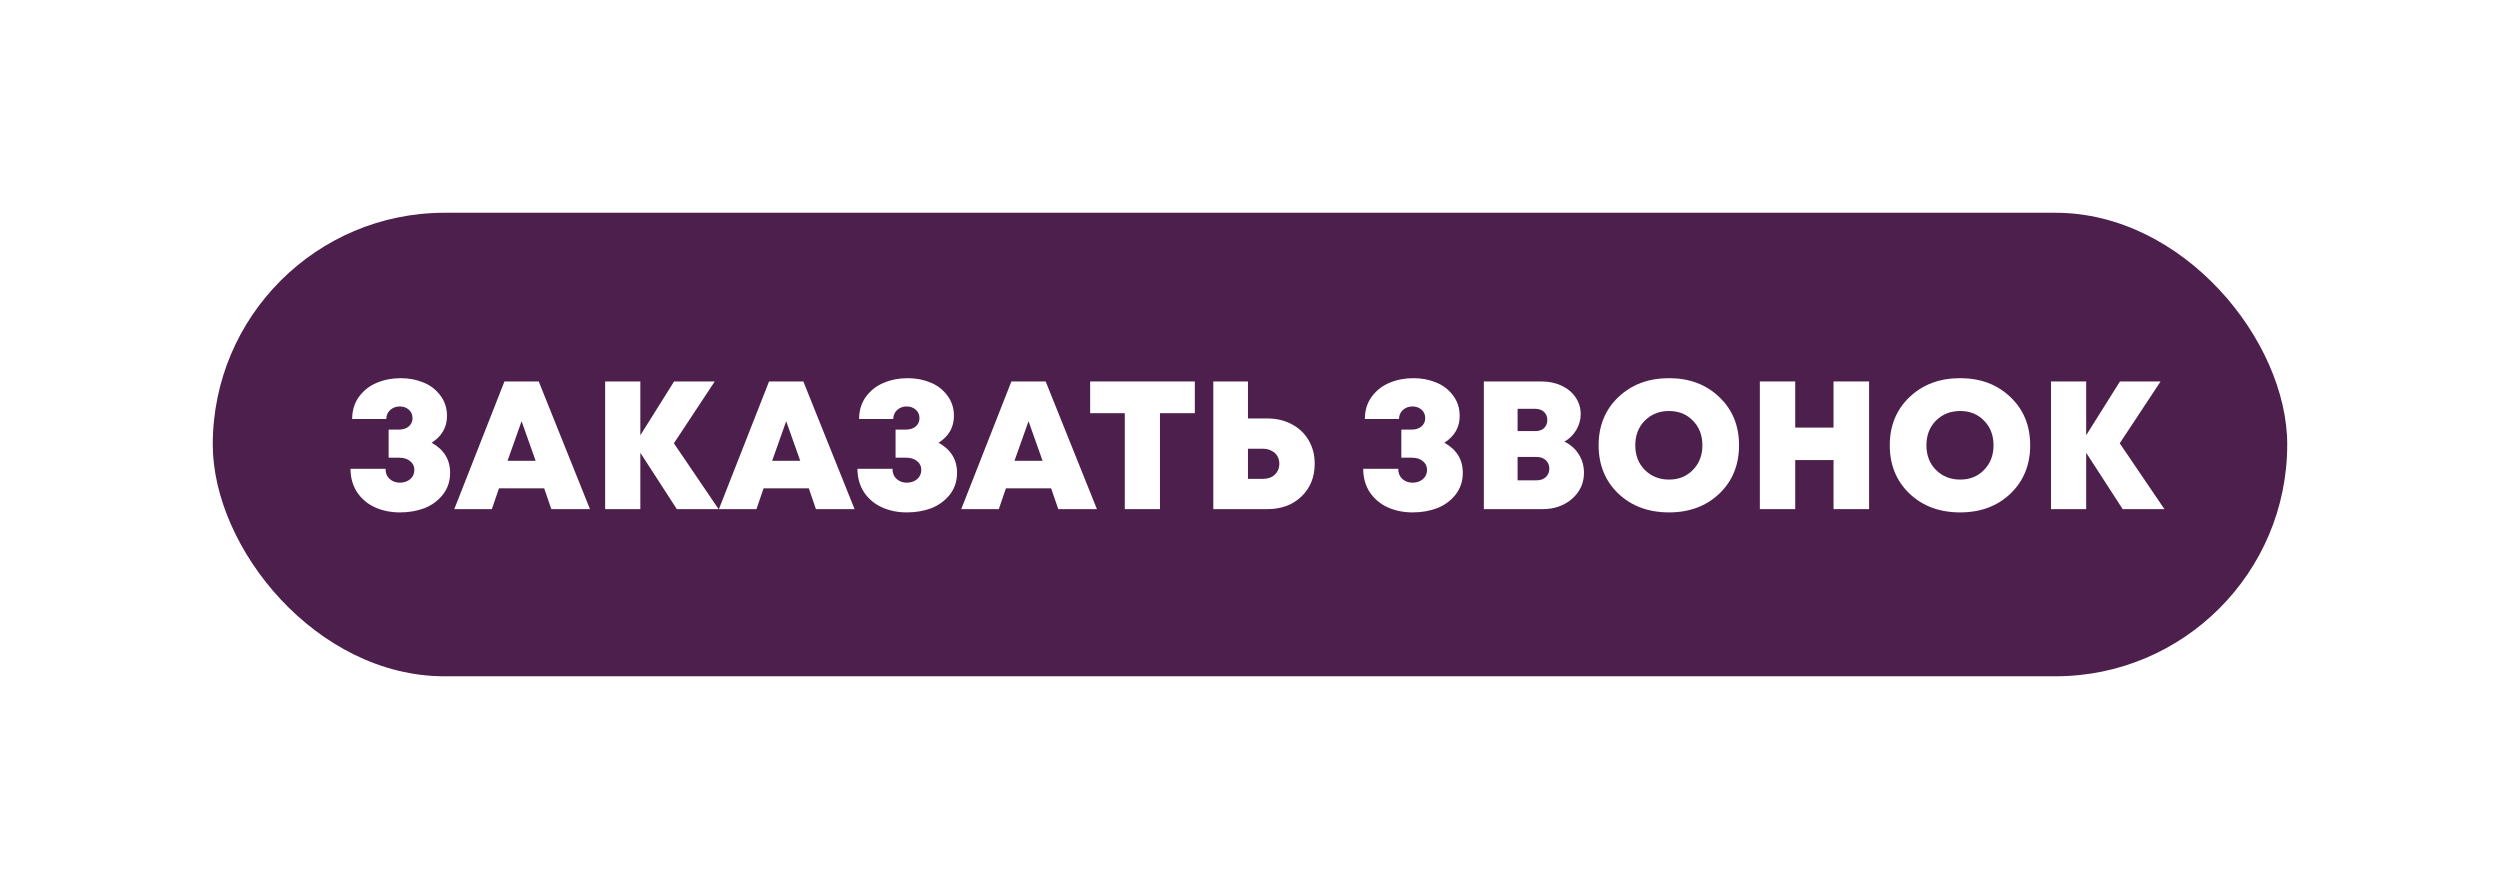
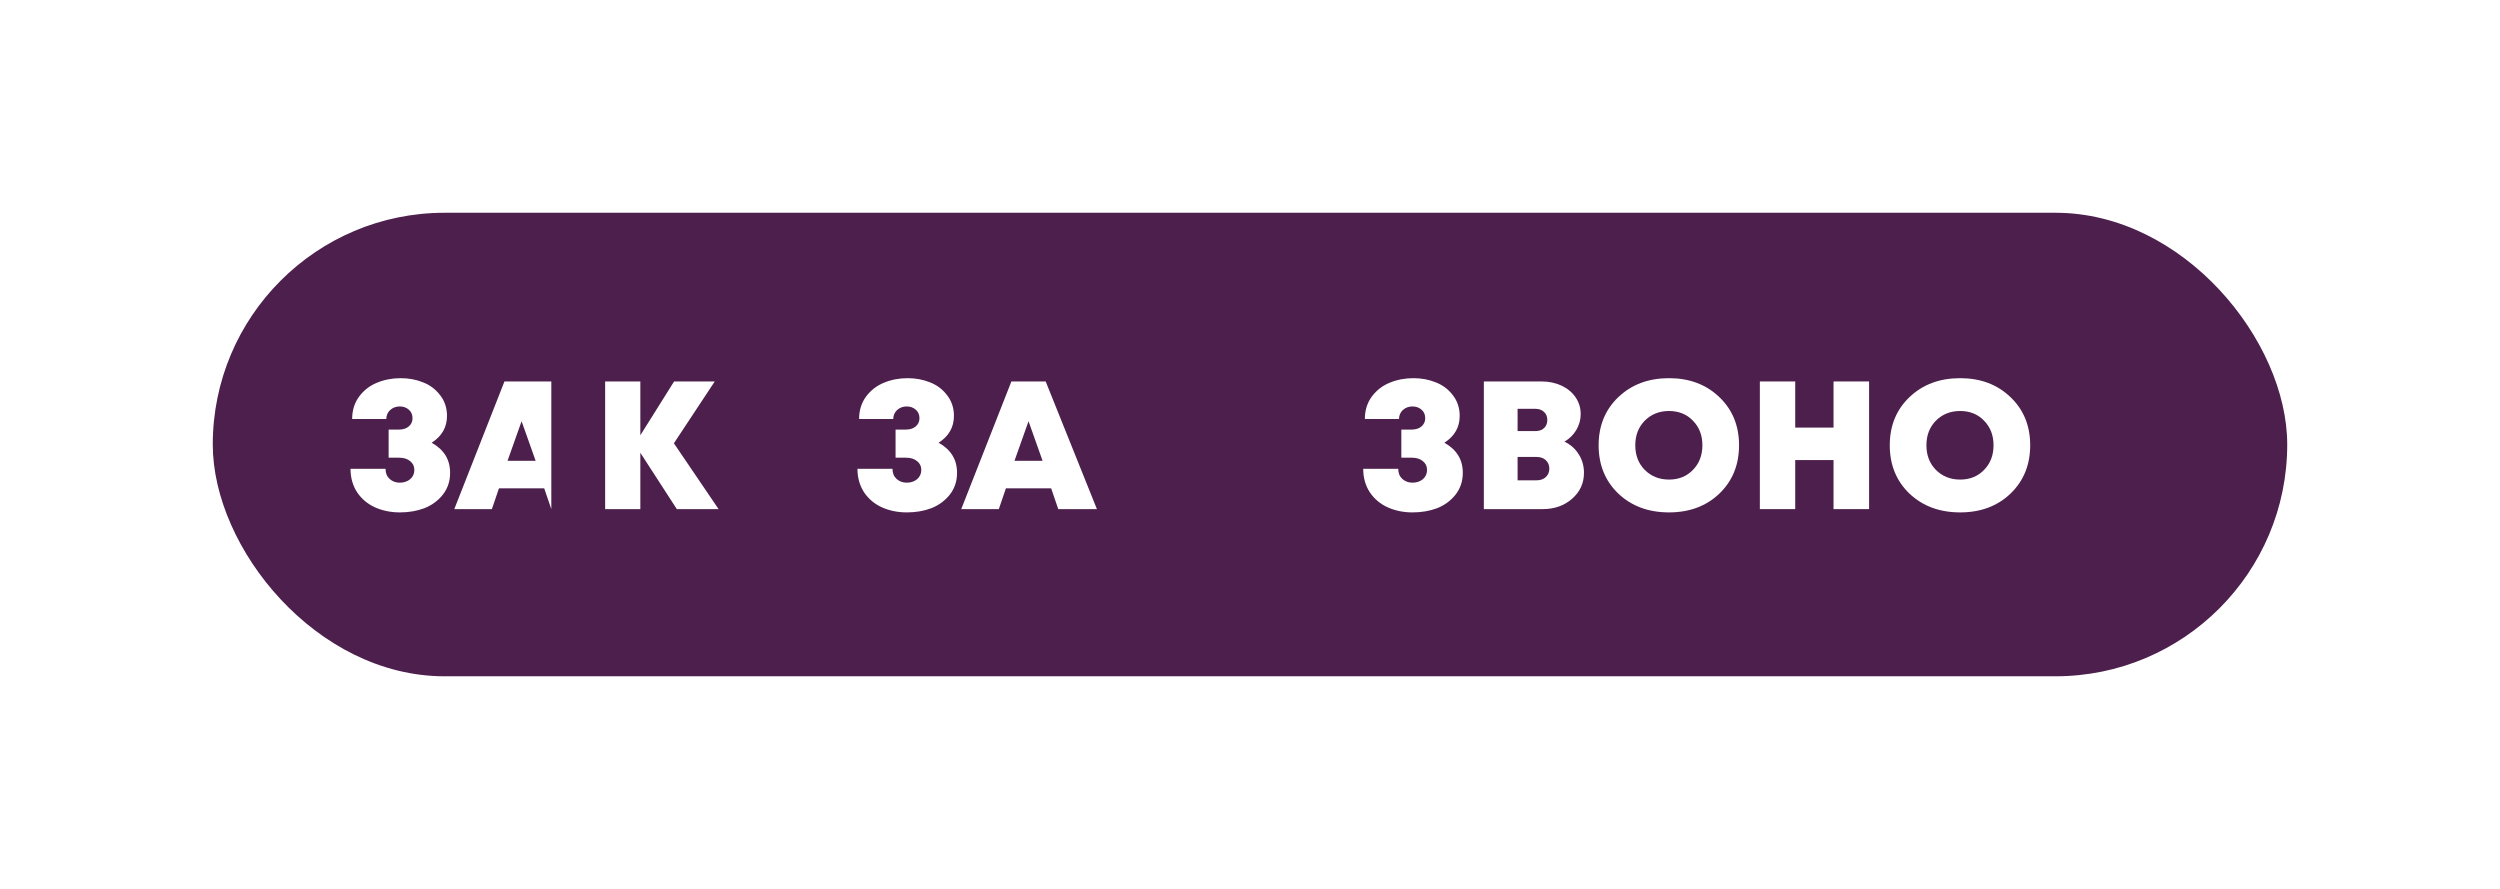
<svg xmlns="http://www.w3.org/2000/svg" width="329" height="117" viewBox="0 0 329 117" fill="none">
  <g filter="url(#filter0_di)">
    <rect x="28" y="28" width="273" height="61" rx="30.5" fill="#4D1F4D" />
  </g>
  <path d="M56.808 58.264C58.44 59.176 59.248 60.504 59.232 62.248C59.232 63.336 58.912 64.288 58.272 65.104C57.632 65.904 56.824 66.496 55.848 66.88C54.872 67.248 53.8 67.432 52.632 67.432C51.448 67.432 50.368 67.216 49.392 66.784C48.416 66.352 47.624 65.696 47.016 64.816C46.424 63.92 46.128 62.88 46.128 61.696H50.736C50.736 62.256 50.92 62.704 51.288 63.04C51.656 63.36 52.096 63.52 52.608 63.52C53.152 63.52 53.608 63.368 53.976 63.064C54.344 62.744 54.528 62.336 54.528 61.84C54.528 61.36 54.344 60.976 53.976 60.688C53.624 60.384 53.136 60.232 52.512 60.232H51.144V56.536H52.464C53.024 56.536 53.464 56.4 53.784 56.128C54.12 55.84 54.288 55.48 54.288 55.048C54.288 54.568 54.128 54.192 53.808 53.92C53.488 53.632 53.088 53.488 52.608 53.488C52.128 53.488 51.712 53.64 51.36 53.944C51.024 54.248 50.848 54.648 50.832 55.144H46.344C46.344 54.008 46.648 53.024 47.256 52.192C47.88 51.36 48.664 50.752 49.608 50.368C50.568 49.968 51.608 49.768 52.728 49.768C53.8 49.768 54.784 49.952 55.68 50.32C56.592 50.672 57.344 51.24 57.936 52.024C58.528 52.792 58.824 53.696 58.824 54.736C58.824 56.224 58.152 57.4 56.808 58.264Z" fill="white" />
-   <path d="M72.553 67L71.617 64.264H65.665L64.729 67H59.785L66.385 50.2H70.897L77.641 67H72.553ZM70.489 60.64L68.641 55.432L66.793 60.64H70.489Z" fill="white" />
+   <path d="M72.553 67L71.617 64.264H65.665L64.729 67H59.785L66.385 50.2H70.897H72.553ZM70.489 60.64L68.641 55.432L66.793 60.64H70.489Z" fill="white" />
  <path d="M94.565 67H89.069L84.269 59.584V67H79.637V50.2H84.269V57.28L88.709 50.2H94.061L88.685 58.336L94.565 67Z" fill="white" />
-   <path d="M107.375 67L106.439 64.264H100.487L99.551 67H94.607L101.207 50.2H105.719L112.463 67H107.375ZM105.311 60.64L103.463 55.432L101.615 60.64H105.311Z" fill="white" />
  <path d="M123.521 58.264C125.153 59.176 125.962 60.504 125.946 62.248C125.946 63.336 125.626 64.288 124.986 65.104C124.346 65.904 123.538 66.496 122.562 66.88C121.586 67.248 120.513 67.432 119.345 67.432C118.161 67.432 117.081 67.216 116.105 66.784C115.129 66.352 114.337 65.696 113.729 64.816C113.137 63.92 112.841 62.88 112.841 61.696H117.45C117.45 62.256 117.634 62.704 118.002 63.04C118.37 63.36 118.81 63.52 119.322 63.52C119.866 63.52 120.321 63.368 120.689 63.064C121.057 62.744 121.242 62.336 121.242 61.84C121.242 61.36 121.057 60.976 120.689 60.688C120.337 60.384 119.85 60.232 119.226 60.232H117.857V56.536H119.177C119.737 56.536 120.177 56.4 120.497 56.128C120.833 55.84 121.002 55.48 121.002 55.048C121.002 54.568 120.841 54.192 120.521 53.92C120.201 53.632 119.802 53.488 119.322 53.488C118.842 53.488 118.426 53.64 118.074 53.944C117.738 54.248 117.562 54.648 117.546 55.144H113.058C113.058 54.008 113.361 53.024 113.969 52.192C114.593 51.36 115.378 50.752 116.322 50.368C117.282 49.968 118.321 49.768 119.441 49.768C120.513 49.768 121.498 49.952 122.394 50.32C123.306 50.672 124.057 51.24 124.649 52.024C125.241 52.792 125.537 53.696 125.537 54.736C125.537 56.224 124.865 57.4 123.521 58.264Z" fill="white" />
  <path d="M139.267 67L138.331 64.264H132.379L131.443 67H126.499L133.099 50.2H137.611L144.355 67H139.267ZM137.203 60.64L135.355 55.432L133.507 60.64H137.203Z" fill="white" />
-   <path d="M157.239 50.2V54.376H152.655V67H148.023V54.376H143.463V50.2H157.239Z" fill="white" />
-   <path d="M166.799 55.072C167.999 55.072 169.071 55.328 170.015 55.84C170.959 56.336 171.695 57.04 172.223 57.952C172.751 58.848 173.015 59.872 173.015 61.024C173.015 62.784 172.431 64.224 171.263 65.344C170.111 66.448 168.623 67 166.799 67H159.671V50.2H164.231V55.072H166.799ZM166.223 63.016C166.863 63.016 167.375 62.832 167.759 62.464C168.159 62.096 168.359 61.616 168.359 61.024C168.359 60.64 168.271 60.304 168.095 60.016C167.919 59.712 167.663 59.48 167.327 59.32C167.007 59.144 166.639 59.056 166.223 59.056H164.231V63.016H166.223Z" fill="white" />
  <path d="M190.079 58.264C191.711 59.176 192.519 60.504 192.503 62.248C192.503 63.336 192.183 64.288 191.543 65.104C190.903 65.904 190.095 66.496 189.119 66.88C188.143 67.248 187.071 67.432 185.903 67.432C184.719 67.432 183.639 67.216 182.663 66.784C181.687 66.352 180.895 65.696 180.287 64.816C179.695 63.92 179.399 62.88 179.399 61.696H184.007C184.007 62.256 184.191 62.704 184.559 63.04C184.927 63.36 185.367 63.52 185.879 63.52C186.423 63.52 186.879 63.368 187.247 63.064C187.615 62.744 187.799 62.336 187.799 61.84C187.799 61.36 187.615 60.976 187.247 60.688C186.895 60.384 186.407 60.232 185.783 60.232H184.415V56.536H185.735C186.295 56.536 186.735 56.4 187.055 56.128C187.391 55.84 187.559 55.48 187.559 55.048C187.559 54.568 187.399 54.192 187.079 53.92C186.759 53.632 186.359 53.488 185.879 53.488C185.399 53.488 184.983 53.64 184.631 53.944C184.295 54.248 184.119 54.648 184.103 55.144H179.615C179.615 54.008 179.919 53.024 180.527 52.192C181.151 51.36 181.935 50.752 182.879 50.368C183.839 49.968 184.879 49.768 185.999 49.768C187.071 49.768 188.055 49.952 188.951 50.32C189.863 50.672 190.615 51.24 191.207 52.024C191.799 52.792 192.095 53.696 192.095 54.736C192.095 56.224 191.423 57.4 190.079 58.264Z" fill="white" />
  <path d="M205.883 58.12C206.683 58.504 207.307 59.056 207.755 59.776C208.219 60.496 208.451 61.312 208.451 62.224C208.451 63.584 207.931 64.72 206.891 65.632C205.851 66.544 204.555 67 203.003 67H195.275V50.2H202.859C203.835 50.2 204.715 50.384 205.499 50.752C206.283 51.12 206.899 51.632 207.347 52.288C207.795 52.944 208.019 53.68 208.019 54.496C208.019 55.232 207.827 55.928 207.443 56.584C207.059 57.224 206.539 57.736 205.883 58.12ZM203.627 55.264C203.627 54.832 203.483 54.48 203.195 54.208C202.907 53.936 202.523 53.8 202.043 53.8H199.715V56.728H202.043C202.363 56.728 202.643 56.672 202.883 56.56C203.123 56.432 203.307 56.256 203.435 56.032C203.563 55.808 203.627 55.552 203.627 55.264ZM202.235 63.208C202.731 63.208 203.131 63.064 203.435 62.776C203.739 62.488 203.891 62.12 203.891 61.672C203.891 61.224 203.739 60.856 203.435 60.568C203.131 60.28 202.731 60.136 202.235 60.136H199.715V63.208H202.235Z" fill="white" />
  <path d="M219.643 67.432C216.939 67.432 214.715 66.608 212.971 64.96C211.243 63.296 210.379 61.176 210.379 58.6C210.379 56.024 211.243 53.912 212.971 52.264C214.715 50.6 216.939 49.768 219.643 49.768C222.331 49.768 224.539 50.6 226.267 52.264C227.995 53.912 228.859 56.024 228.859 58.6C228.859 61.176 227.995 63.296 226.267 64.96C224.539 66.608 222.331 67.432 219.643 67.432ZM216.451 61.84C217.299 62.688 218.363 63.112 219.643 63.112C220.923 63.112 221.971 62.688 222.787 61.84C223.619 60.992 224.035 59.912 224.035 58.6C224.035 57.288 223.619 56.208 222.787 55.36C221.971 54.512 220.923 54.088 219.643 54.088C218.363 54.088 217.299 54.512 216.451 55.36C215.619 56.208 215.203 57.288 215.203 58.6C215.203 59.912 215.619 60.992 216.451 61.84Z" fill="white" />
  <path d="M241.292 50.2H245.972V67H241.292V60.544H236.252V67H231.596V50.2H236.252V56.272H241.292V50.2Z" fill="white" />
  <path d="M257.957 67.432C255.253 67.432 253.029 66.608 251.285 64.96C249.557 63.296 248.693 61.176 248.693 58.6C248.693 56.024 249.557 53.912 251.285 52.264C253.029 50.6 255.253 49.768 257.957 49.768C260.645 49.768 262.853 50.6 264.581 52.264C266.309 53.912 267.173 56.024 267.173 58.6C267.173 61.176 266.309 63.296 264.581 64.96C262.853 66.608 260.645 67.432 257.957 67.432ZM254.765 61.84C255.613 62.688 256.677 63.112 257.957 63.112C259.237 63.112 260.285 62.688 261.101 61.84C261.933 60.992 262.349 59.912 262.349 58.6C262.349 57.288 261.933 56.208 261.101 55.36C260.285 54.512 259.237 54.088 257.957 54.088C256.677 54.088 255.613 54.512 254.765 55.36C253.933 56.208 253.517 57.288 253.517 58.6C253.517 59.912 253.933 60.992 254.765 61.84Z" fill="white" />
-   <path d="M284.838 67H279.342L274.542 59.584V67H269.91V50.2H274.542V57.28L278.982 50.2H284.334L278.958 58.336L284.838 67Z" fill="white" />
  <defs>
    <filter id="filter0_di" x="0" y="0" width="329" height="117" filterUnits="userSpaceOnUse" color-interpolation-filters="sRGB">
      <feFlood flood-opacity="0" result="BackgroundImageFix" />
      <feColorMatrix in="SourceAlpha" type="matrix" values="0 0 0 0 0 0 0 0 0 0 0 0 0 0 0 0 0 0 127 0" />
      <feOffset />
      <feGaussianBlur stdDeviation="14" />
      <feColorMatrix type="matrix" values="0 0 0 0 0.302 0 0 0 0 0.122 0 0 0 0 0.302 0 0 0 1 0" />
      <feBlend mode="normal" in2="BackgroundImageFix" result="effect1_dropShadow" />
      <feBlend mode="normal" in="SourceGraphic" in2="effect1_dropShadow" result="shape" />
      <feColorMatrix in="SourceAlpha" type="matrix" values="0 0 0 0 0 0 0 0 0 0 0 0 0 0 0 0 0 0 127 0" result="hardAlpha" />
      <feOffset />
      <feGaussianBlur stdDeviation="10" />
      <feComposite in2="hardAlpha" operator="arithmetic" k2="-1" k3="1" />
      <feColorMatrix type="matrix" values="0 0 0 0 1 0 0 0 0 1 0 0 0 0 1 0 0 0 0.25 0" />
      <feBlend mode="normal" in2="shape" result="effect2_innerShadow" />
    </filter>
  </defs>
</svg>